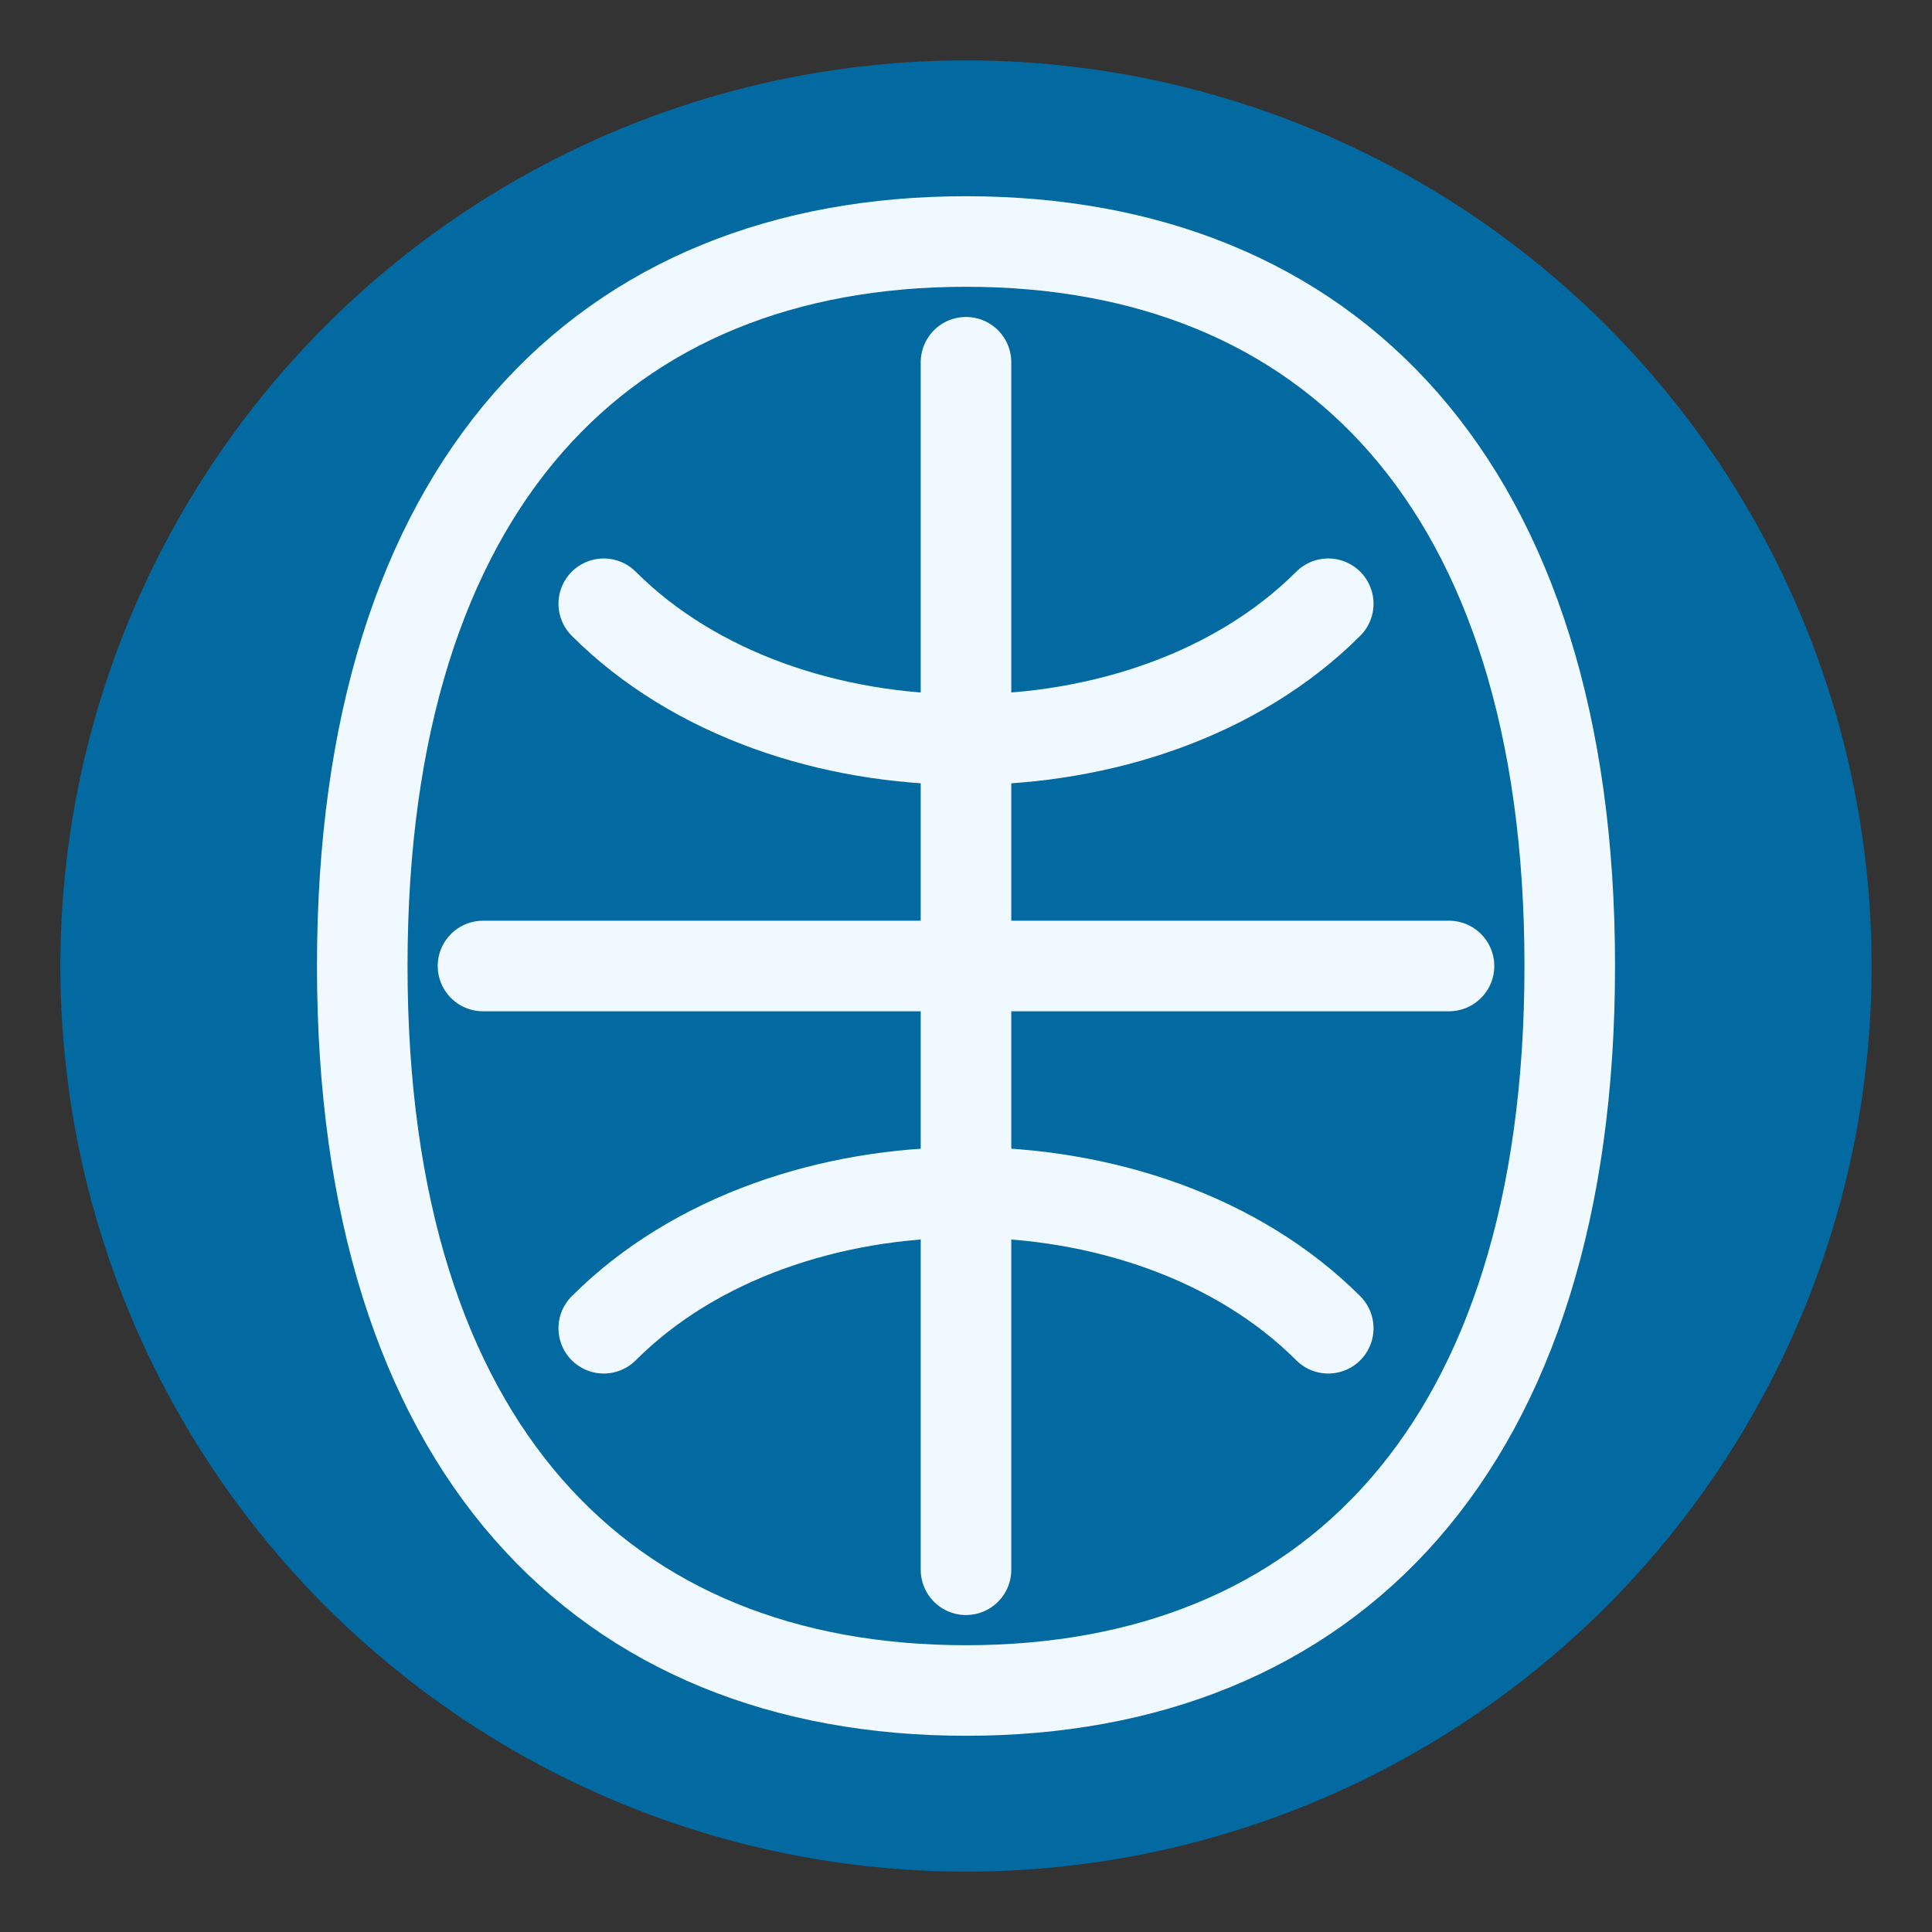
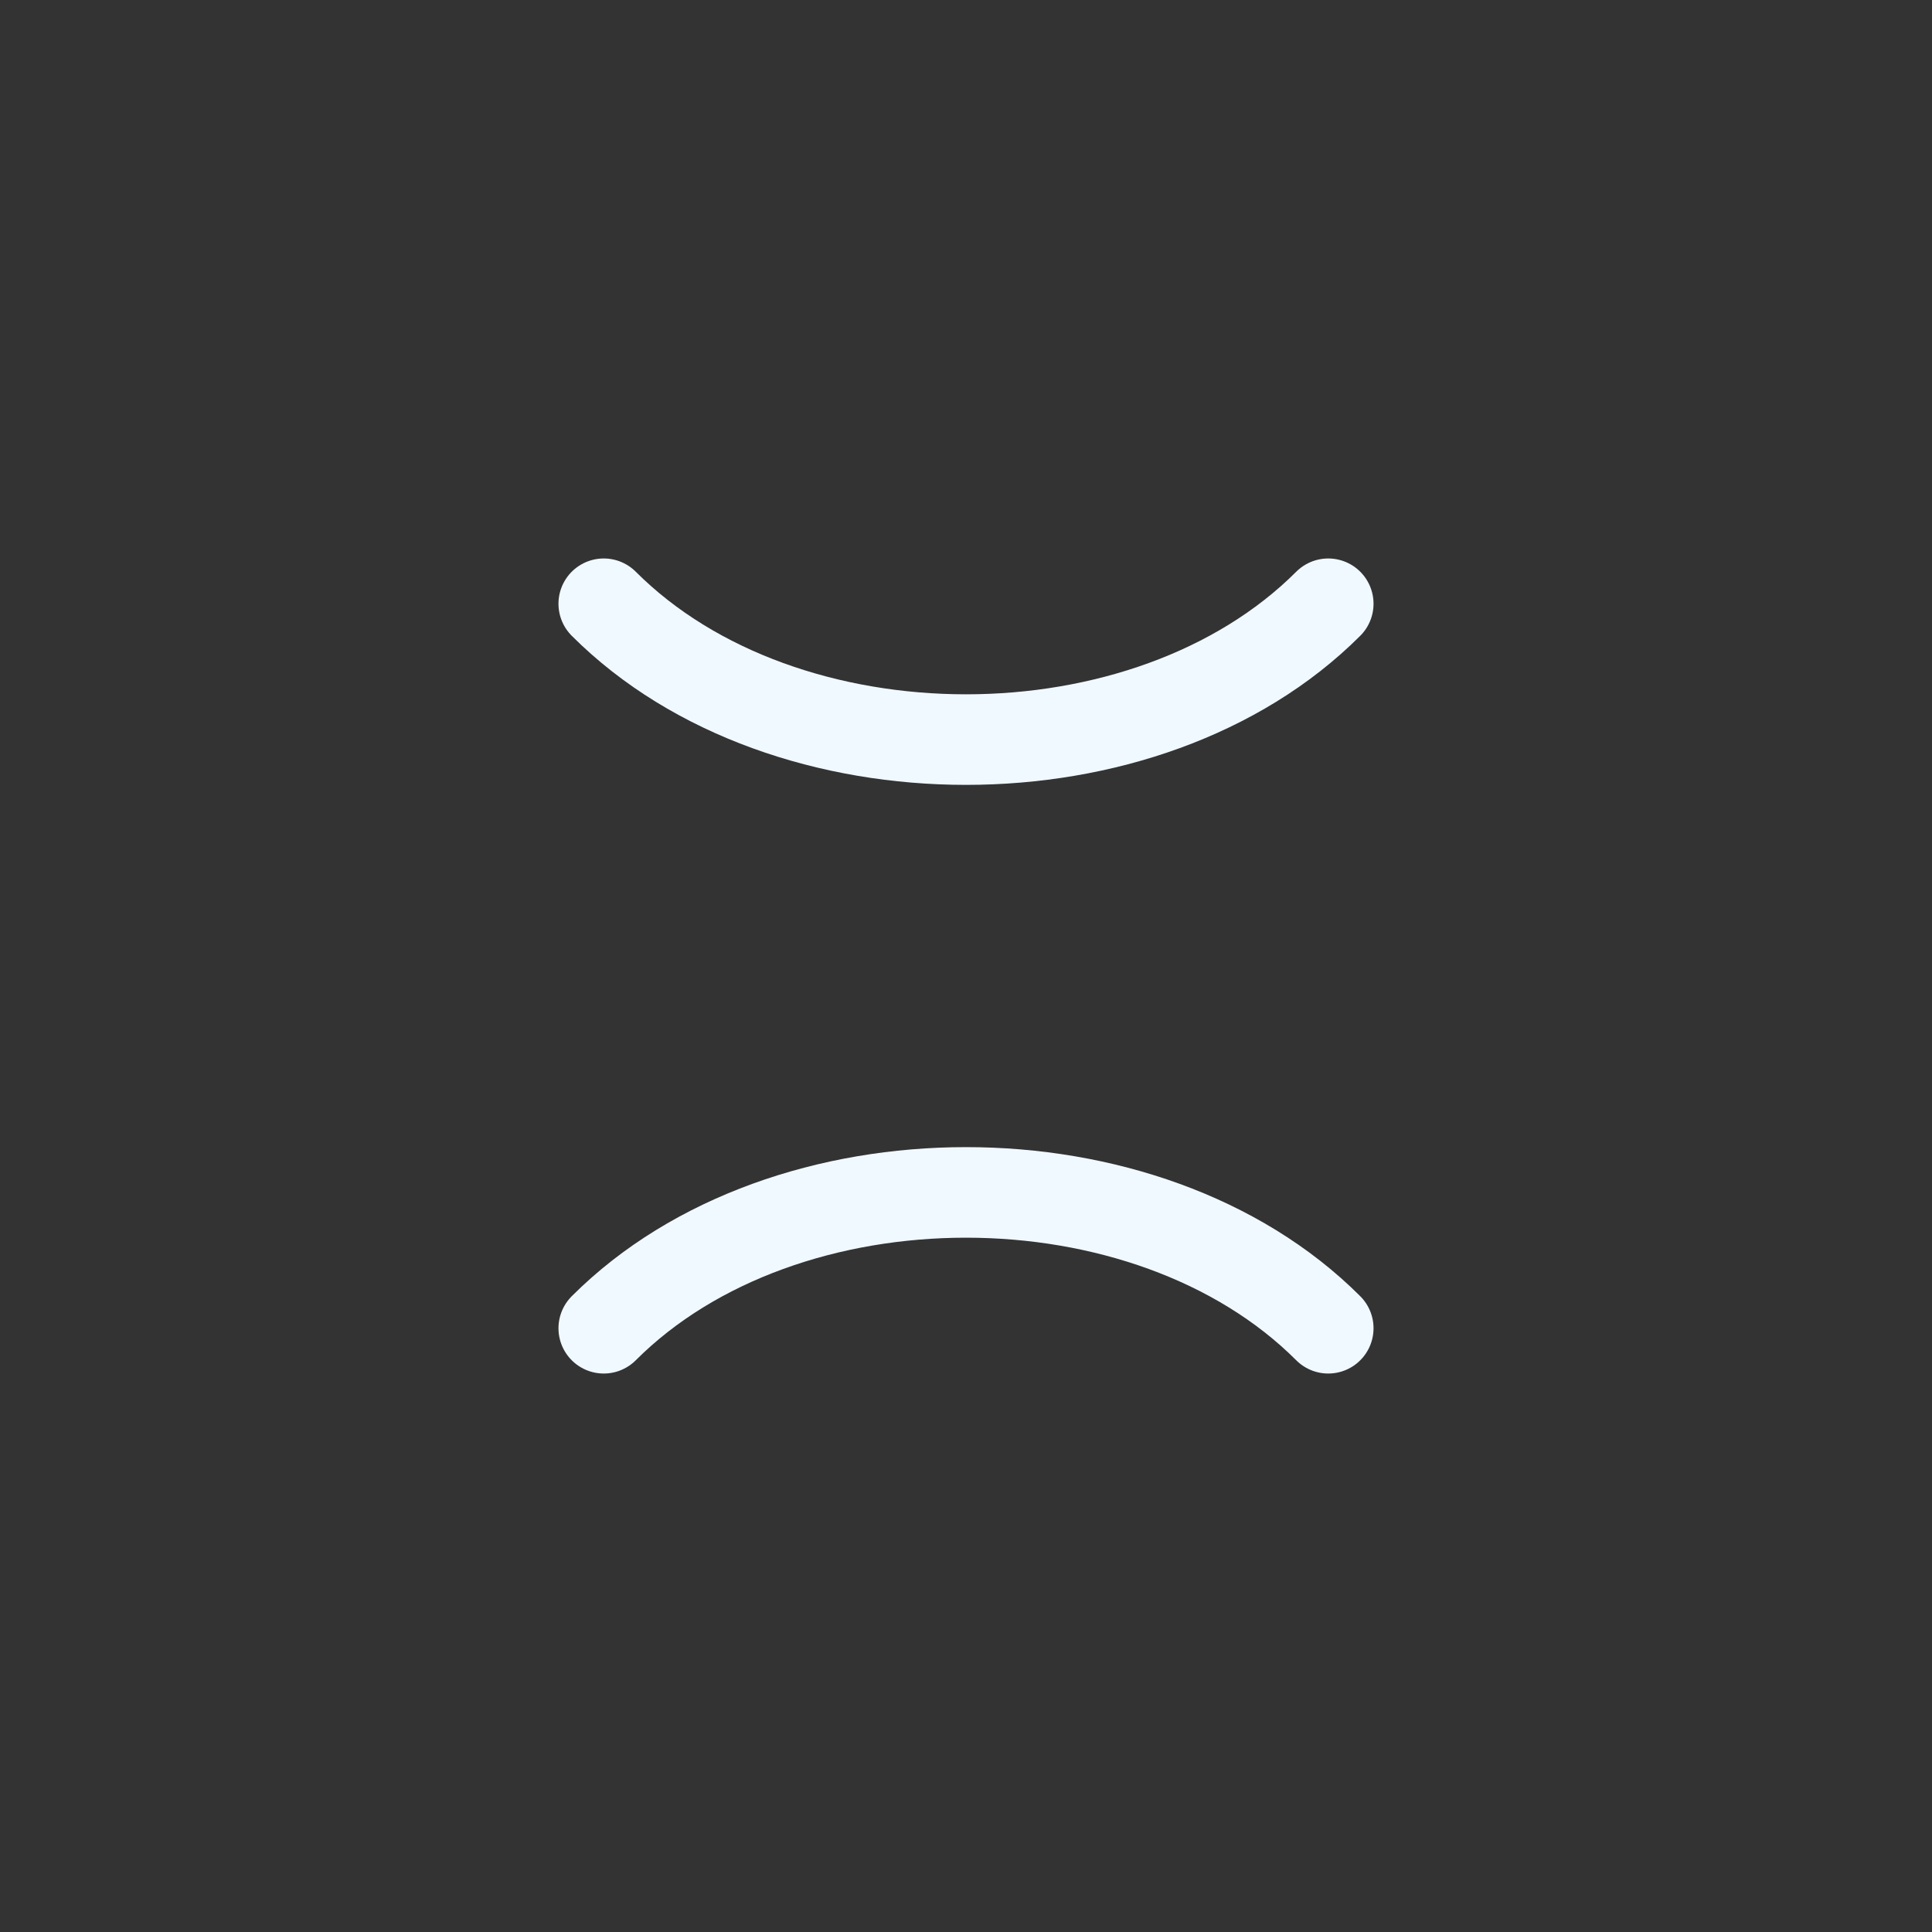
<svg xmlns="http://www.w3.org/2000/svg" width="32" height="32" viewBox="0 0 32 32">
  <rect x="0" y="0" width="32" height="32" fill="#333333" stroke="none" />
  <g id="symbol">
-     <circle cx="16" cy="16" r="15" fill="#0369a1" />
-     <path d="M16 4 C10 4, 6 8, 6 16 C6 24, 10 28, 16 28 C22 28, 26 24, 26 16 C26 8, 22 4, 16 4 Z" fill="none" stroke="#f0f9ff" stroke-width="1.5" />
-     <path d="M8 16 L24 16 M16 6 L16 26" stroke="#f0f9ff" stroke-width="1.5" stroke-linecap="round" />
    <path d="M10 10 C13 13, 19 13, 22 10 M10 22 C13 19, 19 19, 22 22" stroke="#f0f9ff" stroke-width="1.5" stroke-linecap="round" fill="none" />
  </g>
</svg>